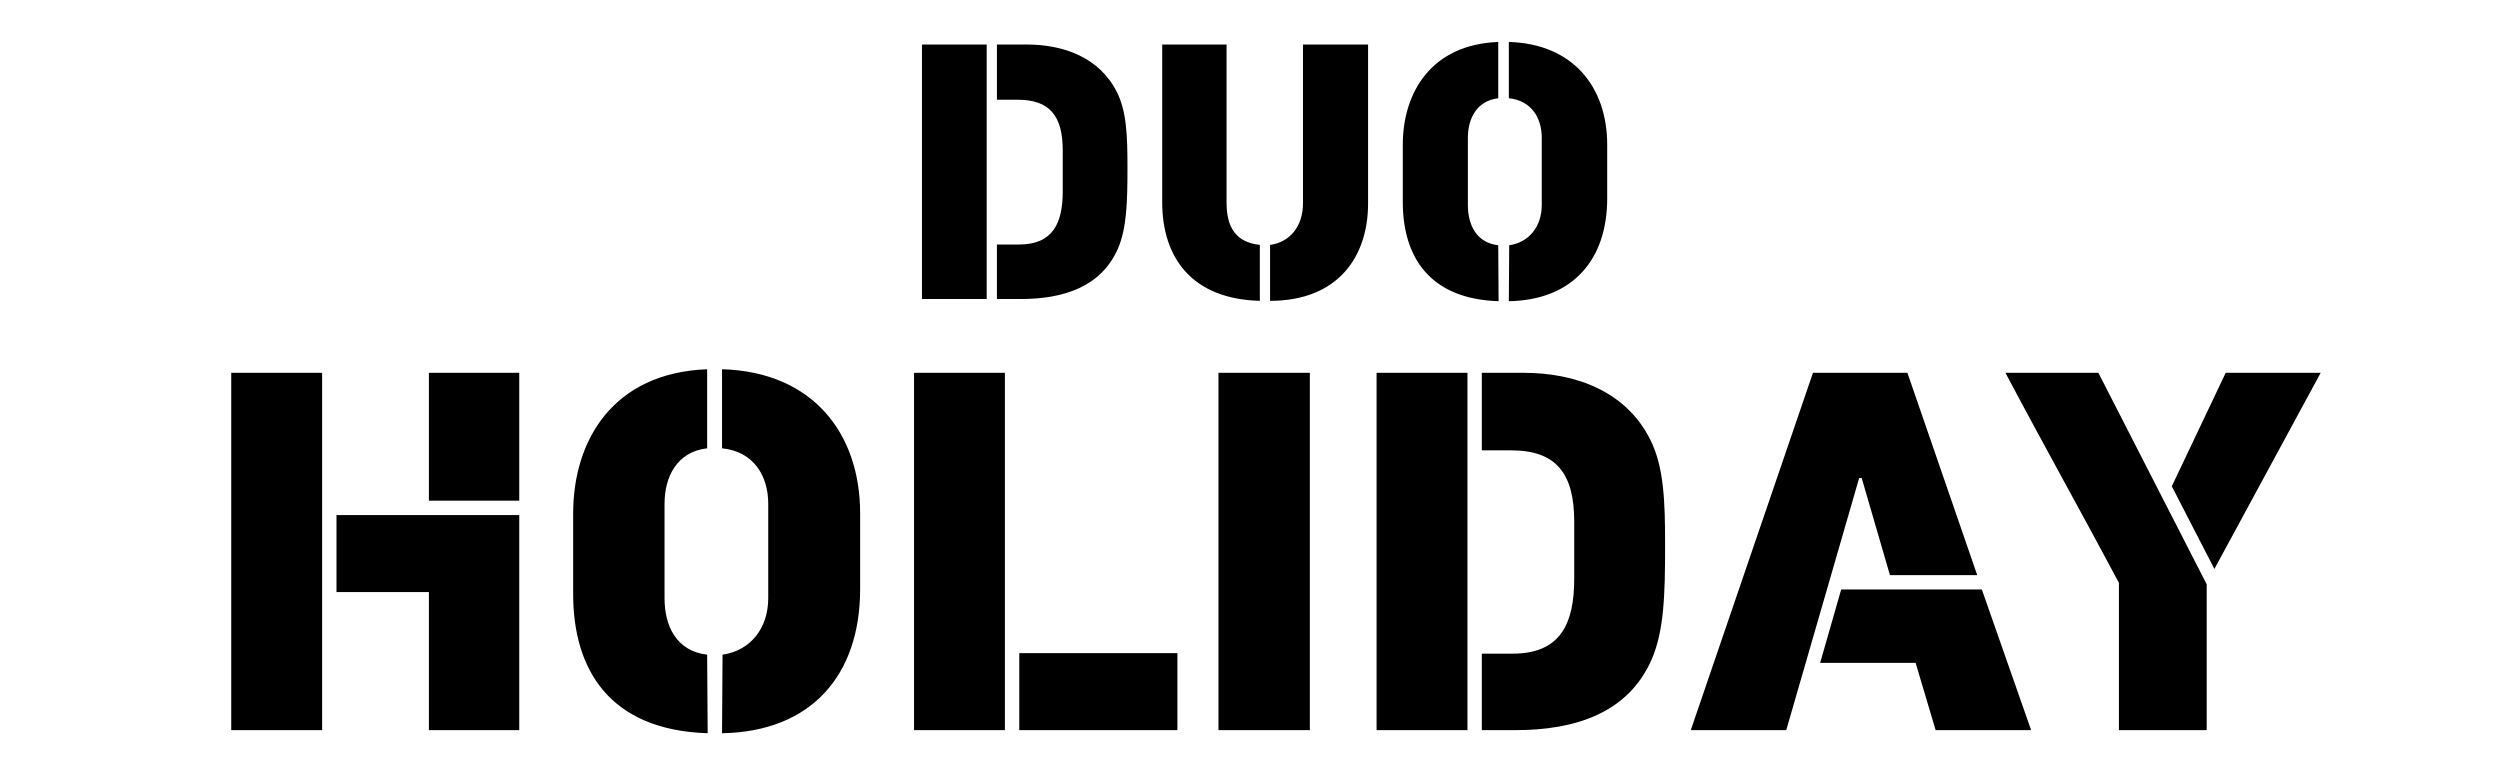
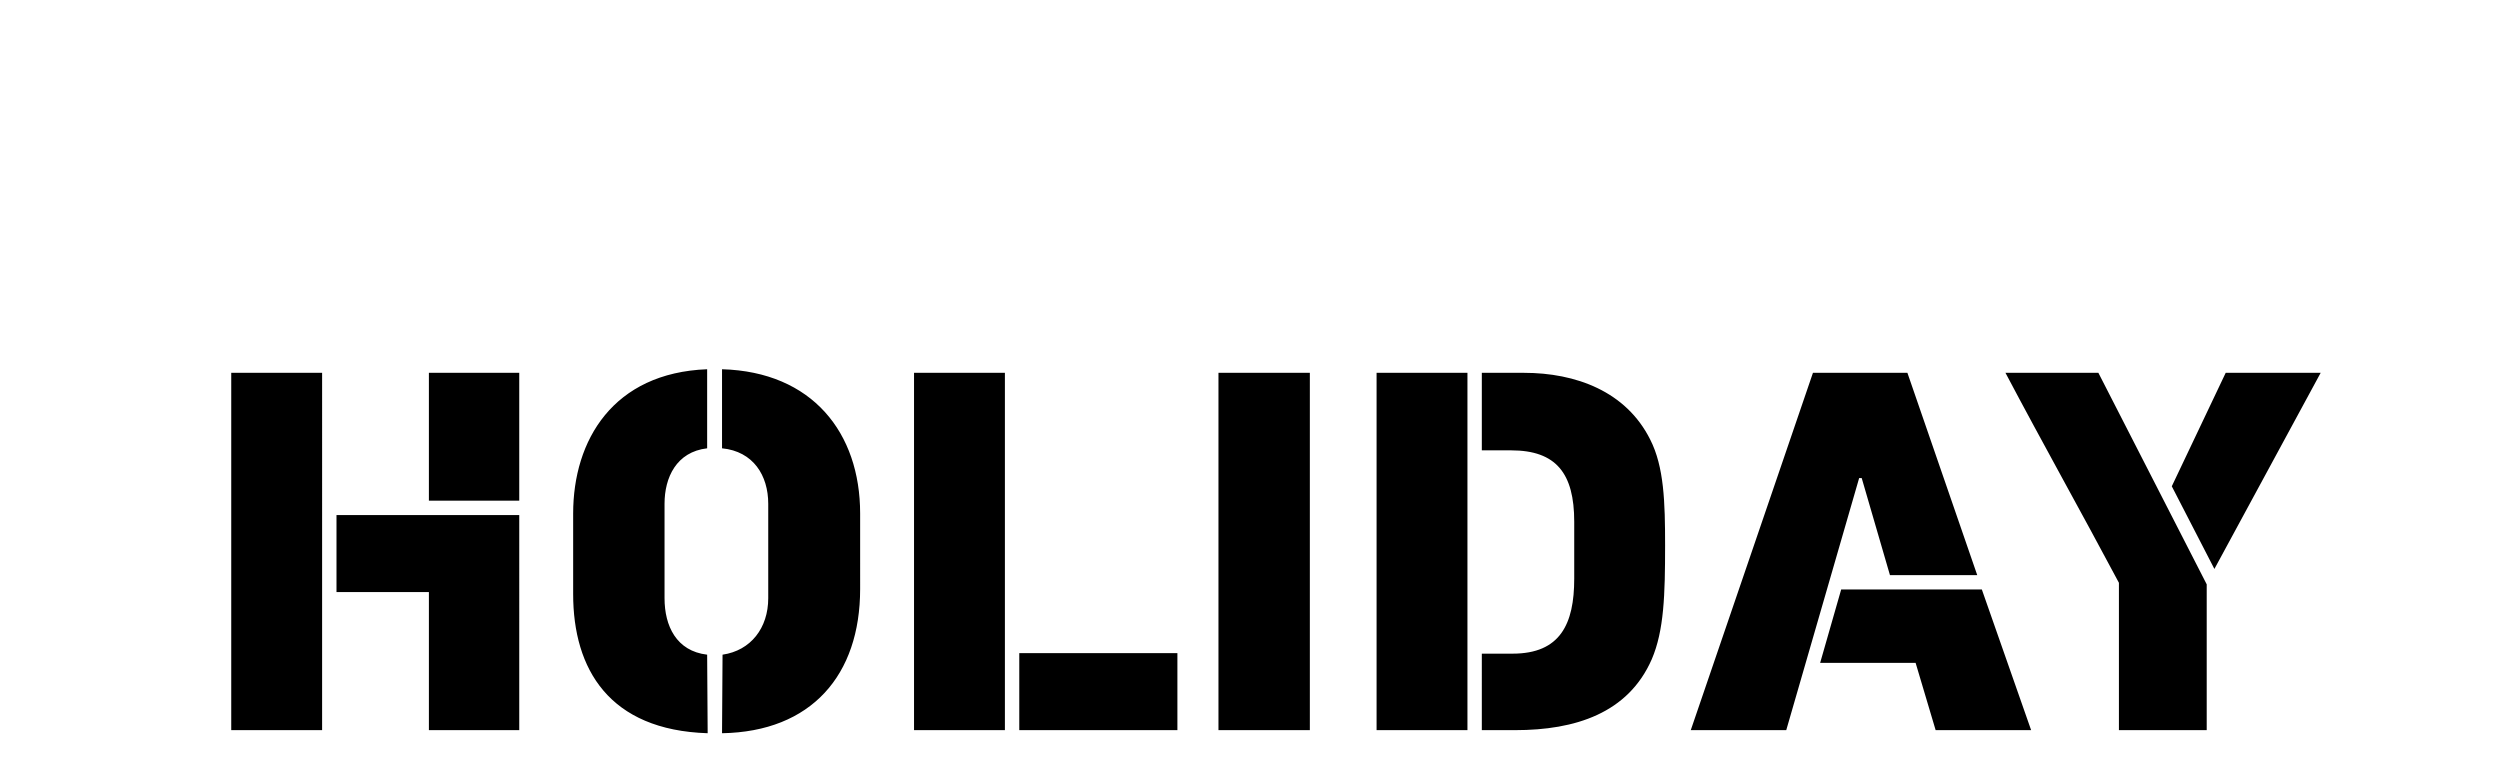
<svg xmlns="http://www.w3.org/2000/svg" version="1.1" id="Layer_1" x="0px" y="0px" width="482.921px" height="148.921px" viewBox="0 0 482.921 148.921" enable-background="new 0 0 482.921 148.921" xml:space="preserve">
  <path d="M427.752,109.902l20.528-37.883h-18.346l-10.412,21.917L427.752,109.902z M405.341,72.019h-17.949  c7.338,13.884,14.578,26.776,21.916,40.56v28.462h16.958v-28.164L405.341,72.019z M381.938,111.092l-13.487-39.073h-18.247  l-23.602,69.022h18.445l14.081-48.691h0.496l5.454,18.742H381.938z M355.658,113.868l-4.065,14.182h18.444l3.868,12.991h18.445  l-9.521-27.173H355.658z M283.464,72.019h-17.553v69.021h17.553V72.019z M286.241,141.041h6.446  c11.602,0,21.816-3.272,26.379-13.686c2.38-5.553,2.578-12.495,2.578-22.016c0-8.33-0.198-15.173-2.876-20.429  c-4.661-9.322-14.379-12.892-24.396-12.892h-8.132v14.975h5.652c8.727,0,12.198,4.462,12.198,13.784v11.008  c0,8.728-2.678,14.479-11.9,14.479h-5.95V141.041z M253.021,72.019h-17.652v69.021h17.652V72.019z M196.892,141.041h30.544v-14.875  h-30.544V141.041z M194.115,72.019h-17.553v69.021h17.553V72.019z M139.474,141.637c17.257-0.299,26.678-11.206,26.678-27.867  V99.192c0-15.57-9.223-27.371-26.678-27.867v15.272c6.051,0.595,8.926,5.256,8.926,10.71v18.247c0,5.752-3.371,10.115-8.826,10.908  L139.474,141.637z M136.599,126.463c-5.95-0.693-8.231-5.554-8.231-10.908V97.308c0-5.058,2.281-10.017,8.231-10.71V71.325  c-18.147,0.694-25.883,13.685-25.883,27.867v15.569c0,14.479,6.941,26.279,25.982,26.875L136.599,126.463z M65,99.489v14.875h17.85  v26.677h17.454V99.489H65z M100.303,72.019H82.849v24.693h17.454V72.019z M62.222,72.019H44.669v69.021h17.553V72.019z" />
-   <path d="M291.46,58.184c12.29-0.212,19-7.982,19-19.848V27.953c0-11.089-6.568-19.495-19-19.848v10.878  c4.31,0.423,6.357,3.743,6.357,7.628v12.996c0,4.097-2.402,7.205-6.286,7.77L291.46,58.184z M289.412,47.377  c-4.238-0.494-5.863-3.955-5.863-7.77V26.611c0-3.602,1.625-7.134,5.863-7.628V8.105c-12.926,0.495-18.436,9.747-18.436,19.848  v11.089c0,10.313,4.944,18.718,18.506,19.142L289.412,47.377z M251.694,39.325c0,4.379-2.543,7.487-6.357,7.981v10.807  c13.139,0,18.931-8.546,18.931-18.788V8.6h-12.573V39.325z M243.359,47.306c-4.521-0.494-6.427-3.249-6.427-8.193V8.6H224.5v30.442  c0,10.736,5.722,18.718,18.859,19.071V47.306z M190.597,8.6h-12.502v49.16h12.502V8.6z M192.575,57.76h4.591  c8.265,0,15.539-2.331,18.788-9.747c1.695-3.956,1.837-8.9,1.837-15.681c0-5.933-0.142-10.807-2.048-14.55  c-3.32-6.64-10.242-9.182-17.376-9.182h-5.792v10.665h4.025c6.217,0,8.688,3.179,8.688,9.818v7.84  c0,6.216-1.907,10.313-8.476,10.313h-4.238V57.76z" />
</svg>